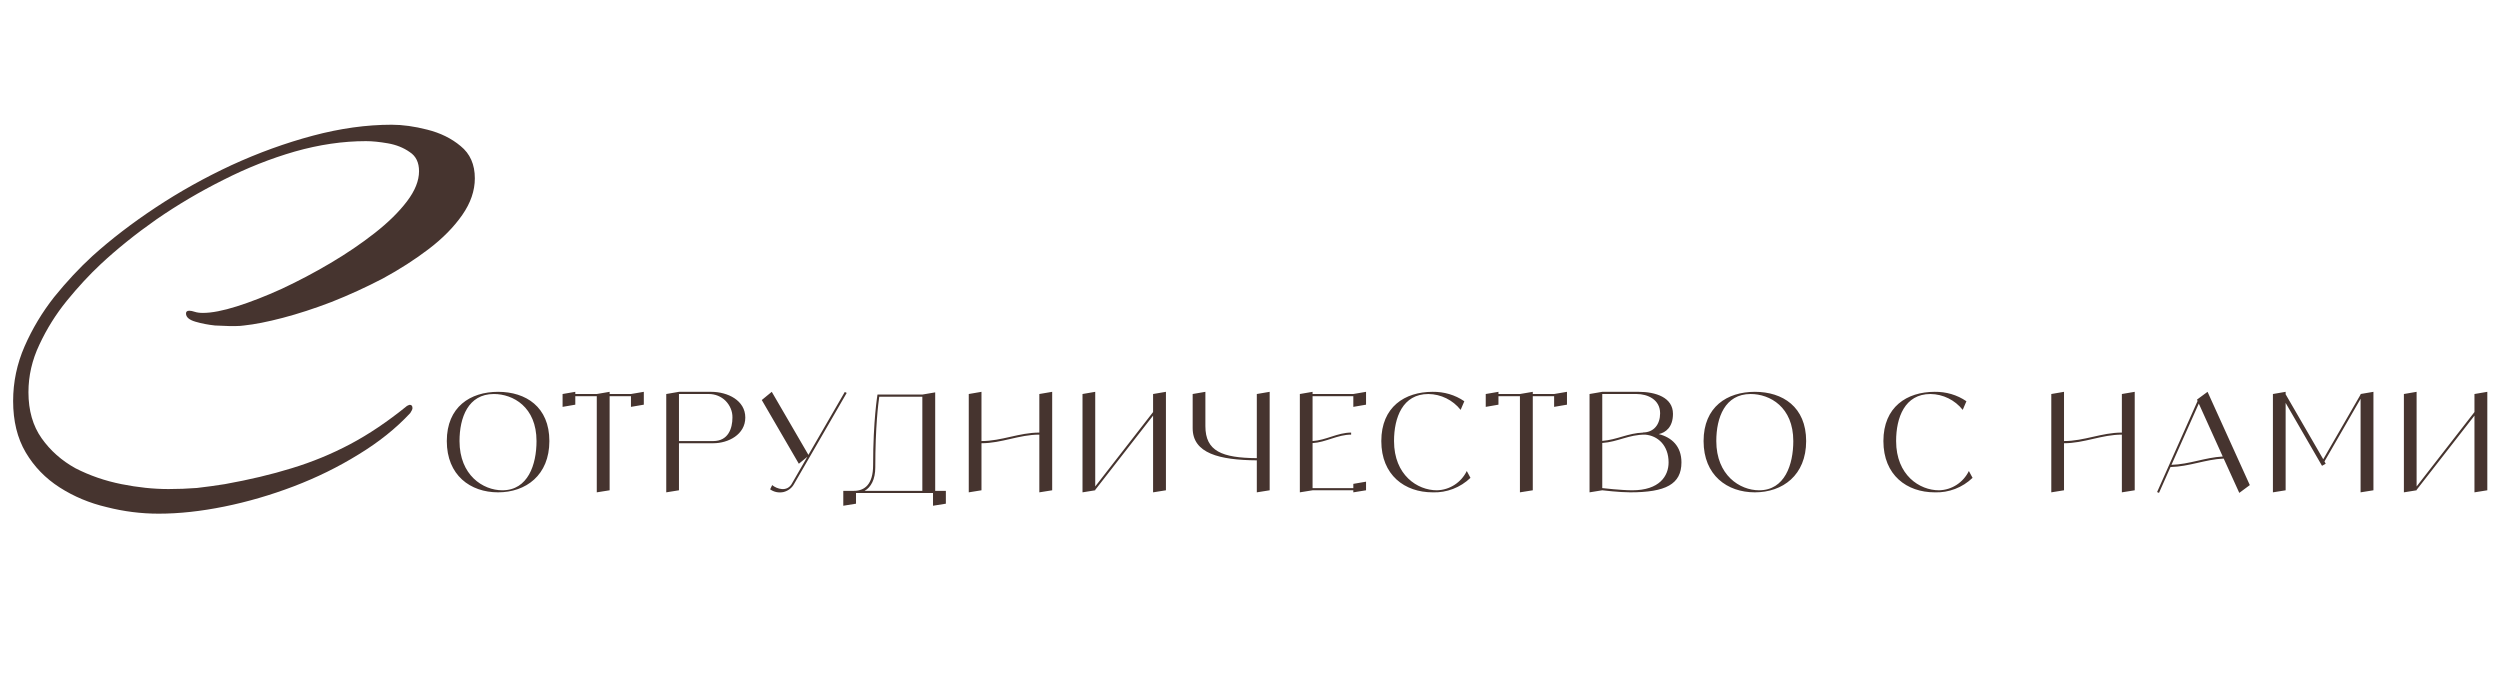
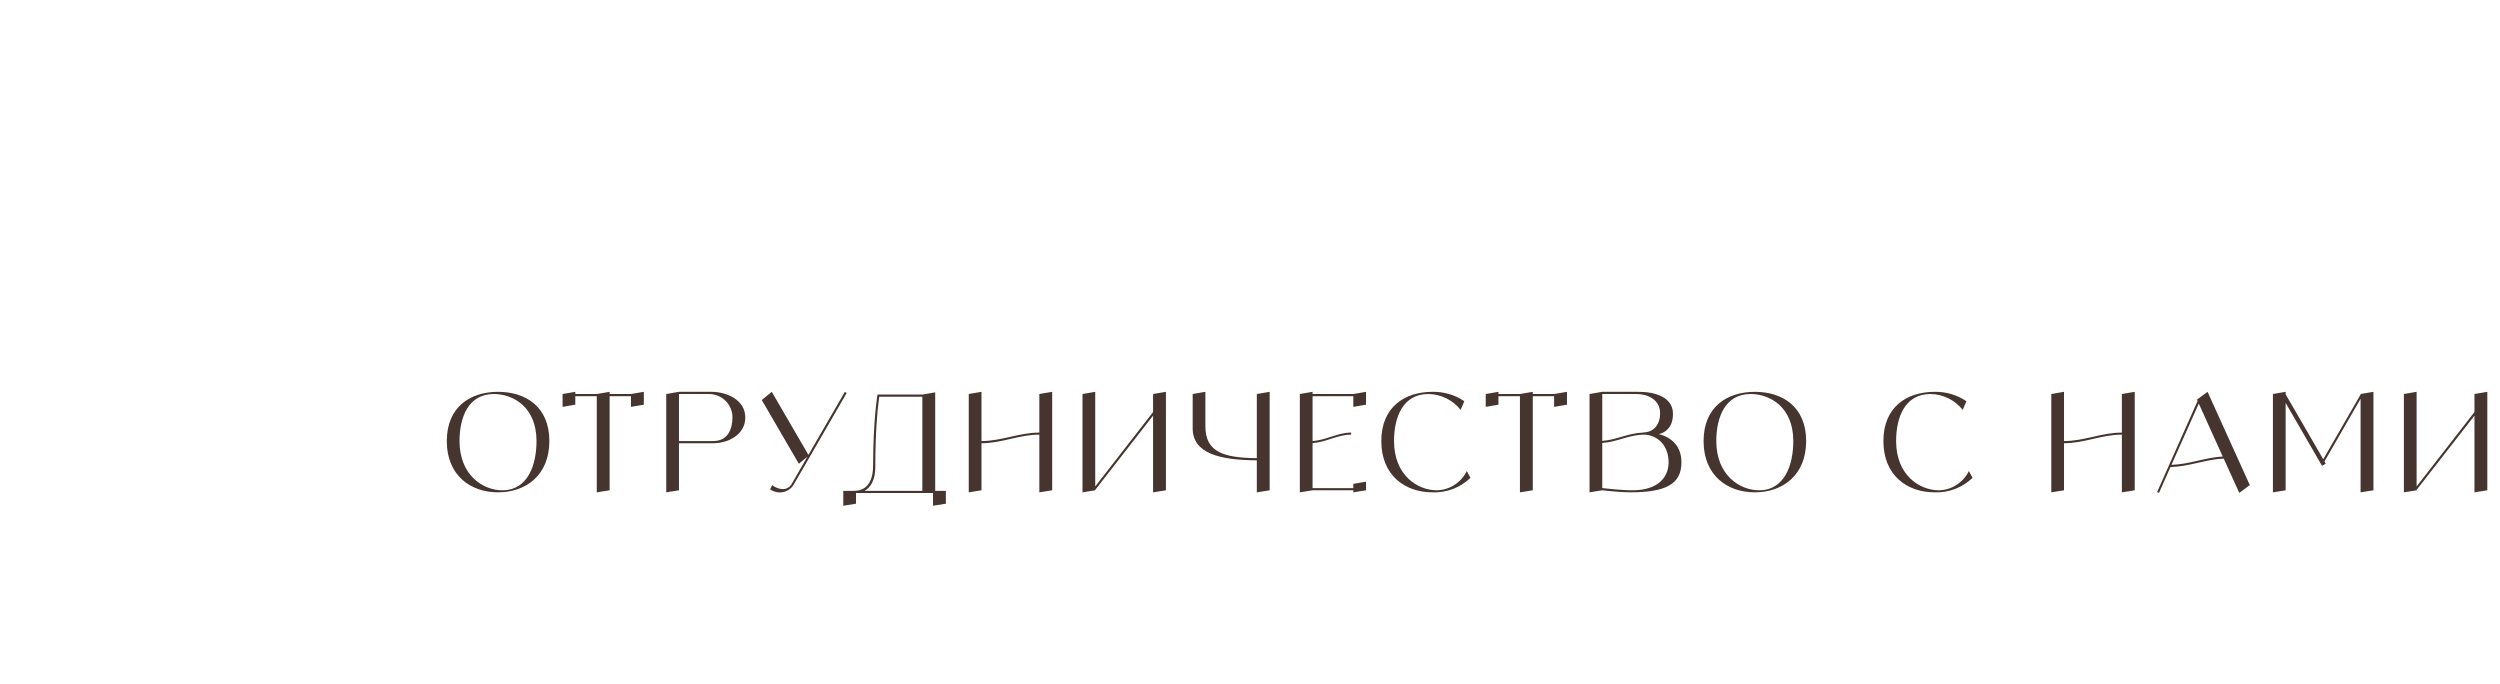
<svg xmlns="http://www.w3.org/2000/svg" width="914" height="250" viewBox="0 0 914 250" fill="none">
-   <path d="M58 187.8C51.6 187.8 45.267 187 39 185.4C32.733 183.933 27 181.533 21.8 178.2C16.6 174.867 12.467 170.6 9.4 165.4C6.333 160.2 4.8 153.933 4.8 146.6C4.8 139.667 6.2 133 9 126.6C11.8 120.2 15.4 114.2 19.8 108.6C24.333 103 29 98 33.8 93.6C40.6 87.467 48.333 81.533 57 75.8C65.667 70.067 74.867 64.933 84.6 60.4C94.467 55.867 104.4 52.267 114.4 49.6C124.4 46.933 134 45.6 143.2 45.6C147.2 45.6 151.533 46.2 156.2 47.4C161 48.6 165.067 50.6 168.4 53.4C171.867 56.2 173.6 60.133 173.6 65.2C173.6 69.733 172.067 74.2 169 78.6C165.933 83 161.867 87.133 156.8 91C151.733 94.867 146.133 98.467 140 101.8C133.867 105 127.6 107.867 121.2 110.4C114.933 112.8 109 114.733 103.4 116.2C97.8 117.667 93.067 118.6 89.2 119C88.267 119.133 87.333 119.2 86.4 119.2C85.467 119.2 84.533 119.2 83.6 119.2C82.8 119.2 81.133 119.133 78.6 119C76.067 118.733 73.667 118.267 71.4 117.6C69.133 116.933 68 115.933 68 114.6C68 113.933 68.4 113.6 69.2 113.6C69.733 113.6 70.4 113.733 71.2 114C72 114.267 73 114.4 74.2 114.4C77.4 114.4 81.533 113.6 86.6 112C91.667 110.4 97.133 108.267 103 105.6C109 102.8 114.933 99.667 120.8 96.2C126.667 92.733 132.067 89.067 137 85.2C141.933 81.333 145.867 77.467 148.8 73.6C151.733 69.733 153.2 66.067 153.2 62.6C153.2 59.4 152.067 57.067 149.8 55.6C147.533 54 144.867 52.933 141.8 52.4C138.733 51.867 136.067 51.6 133.8 51.6C125.4 51.6 116.733 52.867 107.8 55.4C99 57.933 90.267 61.4 81.6 65.8C73.067 70.067 64.933 74.867 57.2 80.2C49.6 85.533 42.8 91 36.8 96.6C32.667 100.467 28.533 104.933 24.4 110C20.4 114.933 17.067 120.267 14.4 126C11.733 131.6 10.4 137.4 10.4 143.4C10.4 150.067 12 155.667 15.2 160.2C18.4 164.733 22.533 168.4 27.6 171.2C32.8 173.867 38.4 175.8 44.4 177C50.4 178.2 56.133 178.8 61.6 178.8C65.067 178.8 68.533 178.667 72 178.4C75.467 178 78.867 177.533 82.2 177C91.133 175.4 99.267 173.467 106.6 171.2C114.067 168.933 121.2 166 128 162.4C134.8 158.8 141.733 154.133 148.8 148.4C149.333 148.133 149.667 148 149.8 148C150.467 148 150.8 148.4 150.8 149.2C150.8 149.6 150.533 150.2 150 151C144.8 156.6 138.467 161.667 131 166.2C123.667 170.733 115.8 174.6 107.4 177.8C99 181 90.533 183.467 82 185.2C73.467 186.933 65.467 187.8 58 187.8Z" fill="#46342F" />
  <path d="M182.1 143.25C192.25 143.25 200.85 148.75 200.85 161.25C200.85 173.75 192.25 180 182.1 180C171.95 180 163.35 173.75 163.35 161.25C163.35 148.75 171.95 143.25 182.1 143.25ZM183.65 179.25C193.05 179.25 196.15 169.85 196.15 161.25C196.15 148.75 187.55 144.05 180.55 144.05C171.15 144.05 168 152.65 168 161.25C168 173.75 176.6 179.25 183.65 179.25ZM230.68 144.05L235.38 143.25V147.95L230.68 148.75V144.85H222.88V179.25L218.18 180V144.85H210.33V147.95L205.68 148.75V144.05L210.33 143.25V144.05H218.18L222.88 143.25V144.05H230.68ZM259.981 143.25C266.081 143.25 272.481 146.4 272.481 152.65C272.481 158.9 266.231 162.05 260.781 162.05H248.231V179.25L243.581 180V144.05L248.231 143.25H259.981ZM260.781 161.25C266.231 161.25 267.781 156.65 267.781 152.65C267.831 150.35 266.881 148.2 265.281 146.55C263.681 144.95 261.481 144.05 259.181 144.05H248.231V161.25H260.781ZM308.857 143.3L309.557 143.65L290.307 176.95C289.507 178.45 288.057 179.5 286.407 179.9C284.707 180.25 282.957 179.9 281.557 178.9L282.307 177.35C283.907 178.7 287.857 180.15 289.657 176.55L295.157 167L292.057 169.55L278.507 146.25L282.157 143.25L295.557 166.3L308.857 143.3ZM341.907 179.45H345.807V184.15L341.107 184.9V180.25H312.957V184.15L308.307 184.9V179.45H312.207C316.107 179.45 319.207 177.1 319.207 170.05C319.207 153.65 320.807 144.25 320.807 144.25H337.207L341.907 143.45V179.45ZM316.107 179.45H337.207V145.05H321.457C321.107 147.5 320.007 155.95 320.007 170.85C320.007 175.3 318.407 178.15 316.107 179.45ZM379.979 144.05L384.679 143.25V179.25L379.979 180V158.9C372.579 158.9 366.229 162.05 358.829 162.05V179.25L354.179 180V144.05L358.829 143.25V161.25C366.229 161.25 372.579 158.15 379.979 158.15V144.05ZM421.566 144.05L426.266 143.25V179.25L421.566 180V151.95L400.416 179.1V179.25L395.766 180V144.05L400.416 143.25V177.85L421.566 150.65V144.05ZM459.49 144.05L464.19 143.25V179.25L459.49 180V168.3C445.79 168.2 436.04 165.75 436.04 156.55V144.05L440.69 143.25V155.8C440.69 164.95 446.74 167.4 459.49 167.5V144.05ZM494.775 144.05L499.425 143.25V147.95L494.775 148.75V144.85H479.875V161.25C484.775 160.95 489.025 158.15 493.975 158.15V158.9C489.025 158.9 484.775 161.7 479.875 162V178.45H494.775V176.9L499.425 176.1V179.25L494.775 180V179.25H479.875L475.225 180V144.05L479.875 143.25V144.05H494.775ZM536.256 172.2L537.606 174.7C533.906 178.25 528.906 180.2 523.756 180C513.606 180 505.006 173.75 505.006 161.25C505.006 148.75 513.606 143.25 523.756 143.25C527.906 143.2 531.956 144.35 535.356 146.7L534.006 149.85C531.156 146.25 526.806 144.1 522.206 144.05C512.806 144.05 509.656 152.65 509.656 161.25C509.656 173.75 518.256 179.25 525.306 179.25C530.006 179.15 534.206 176.4 536.256 172.2ZM568.186 144.05L572.886 143.25V147.95L568.186 148.75V144.85H560.386V179.25L555.686 180V144.85H547.836V147.95L543.186 148.75V144.05L547.836 143.25V144.05H555.686L560.386 143.25V144.05H568.186ZM606.437 158.7C611.137 159.9 614.737 163.1 614.737 169.05C614.737 177.05 608.937 180 595.987 180C591.987 180 585.787 179.25 585.787 179.25L581.137 180V144.05L585.787 143.25H599.087C605.237 143.25 611.637 145.25 611.637 151.3C611.637 156.15 608.987 158.15 606.437 158.7ZM598.337 144.05H585.787V161.2C591.287 160.75 595.087 158.35 600.787 158.15L600.687 158.1C604.687 158.1 606.937 155.1 606.937 151.1C606.937 146.05 602.337 144.05 598.337 144.05ZM596.737 179.25C606.687 179.25 610.037 174.05 610.037 169.05C610.037 162.85 606.087 159.25 601.437 158.9C595.387 158.9 591.537 161.55 585.787 161.95V178.45C585.787 178.45 592.787 179.25 596.737 179.25ZM641.58 143.25C651.73 143.25 660.33 148.75 660.33 161.25C660.33 173.75 651.73 180 641.58 180C631.43 180 622.83 173.75 622.83 161.25C622.83 148.75 631.43 143.25 641.58 143.25ZM643.13 179.25C652.53 179.25 655.63 169.85 655.63 161.25C655.63 148.75 647.03 144.05 640.03 144.05C630.63 144.05 627.48 152.65 627.48 161.25C627.48 173.75 636.08 179.25 643.13 179.25ZM719.821 172.2L721.171 174.7C717.471 178.25 712.471 180.2 707.321 180C697.171 180 688.571 173.75 688.571 161.25C688.571 148.75 697.171 143.25 707.321 143.25C711.471 143.2 715.521 144.35 718.921 146.7L717.571 149.85C714.721 146.25 710.371 144.1 705.771 144.05C696.371 144.05 693.221 152.65 693.221 161.25C693.221 173.75 701.821 179.25 708.871 179.25C713.571 179.15 717.771 176.4 719.821 172.2ZM775.754 144.05L780.454 143.25V179.25L775.754 180V158.9C768.354 158.9 762.004 162.05 754.604 162.05V179.25L749.954 180V144.05L754.604 143.25V161.25C762.004 161.25 768.354 158.15 775.754 158.15V144.05ZM818.682 180.2L812.982 167.65C806.282 167.95 800.332 170.6 793.532 170.75L789.332 180.2L788.632 179.9L803.432 146.6L803.232 146.1L803.882 145.6L807.082 143.25L822.532 177.35L818.682 180.2ZM793.882 169.95C800.432 169.75 806.182 167.25 812.632 166.9L803.882 147.55L793.882 169.95ZM863.029 144.05L867.729 143.25V179.25L863.029 180V145.8L849.829 168.7L850.279 169.55L848.929 170.3L835.629 147.3V179.25L830.979 180V144.05L835.629 143.25V144.15L849.379 167.9L863.029 144.25V144.05ZM904.663 144.05L909.363 143.25V179.25L904.663 180V151.95L883.513 179.1V179.25L878.863 180V144.05L883.513 143.25V177.85L904.663 150.65V144.05Z" fill="#46342F" />
</svg>